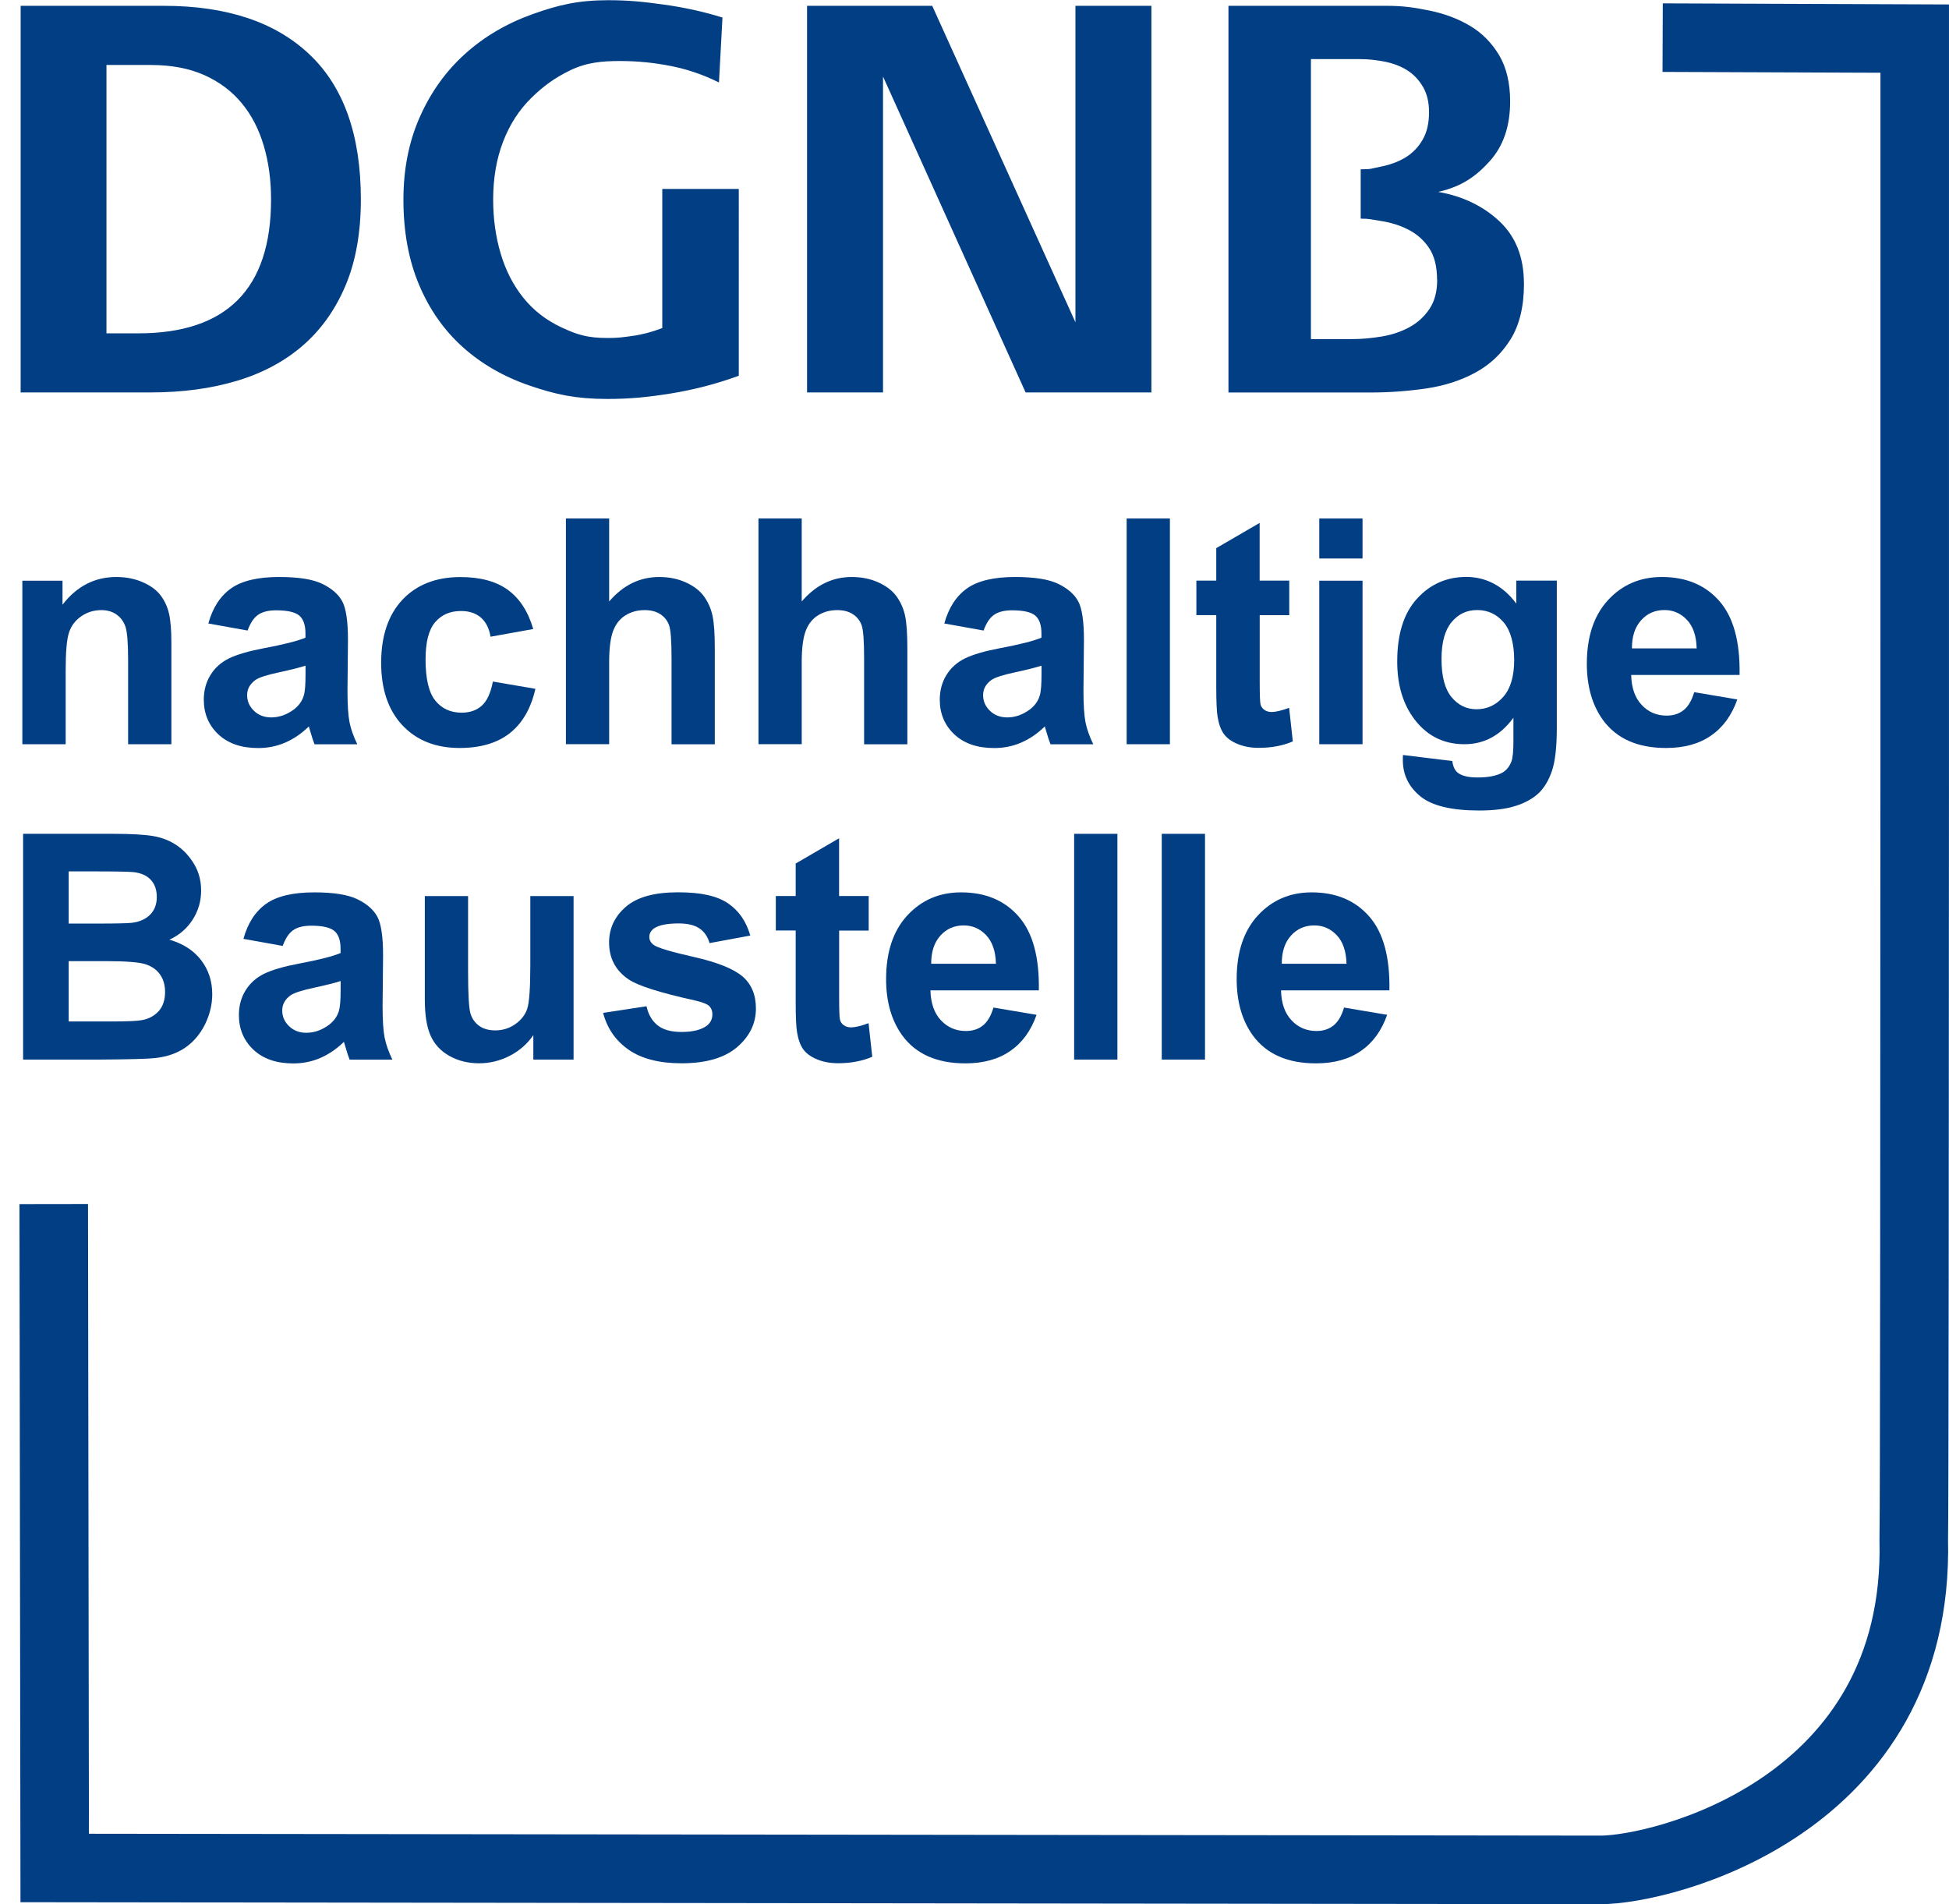
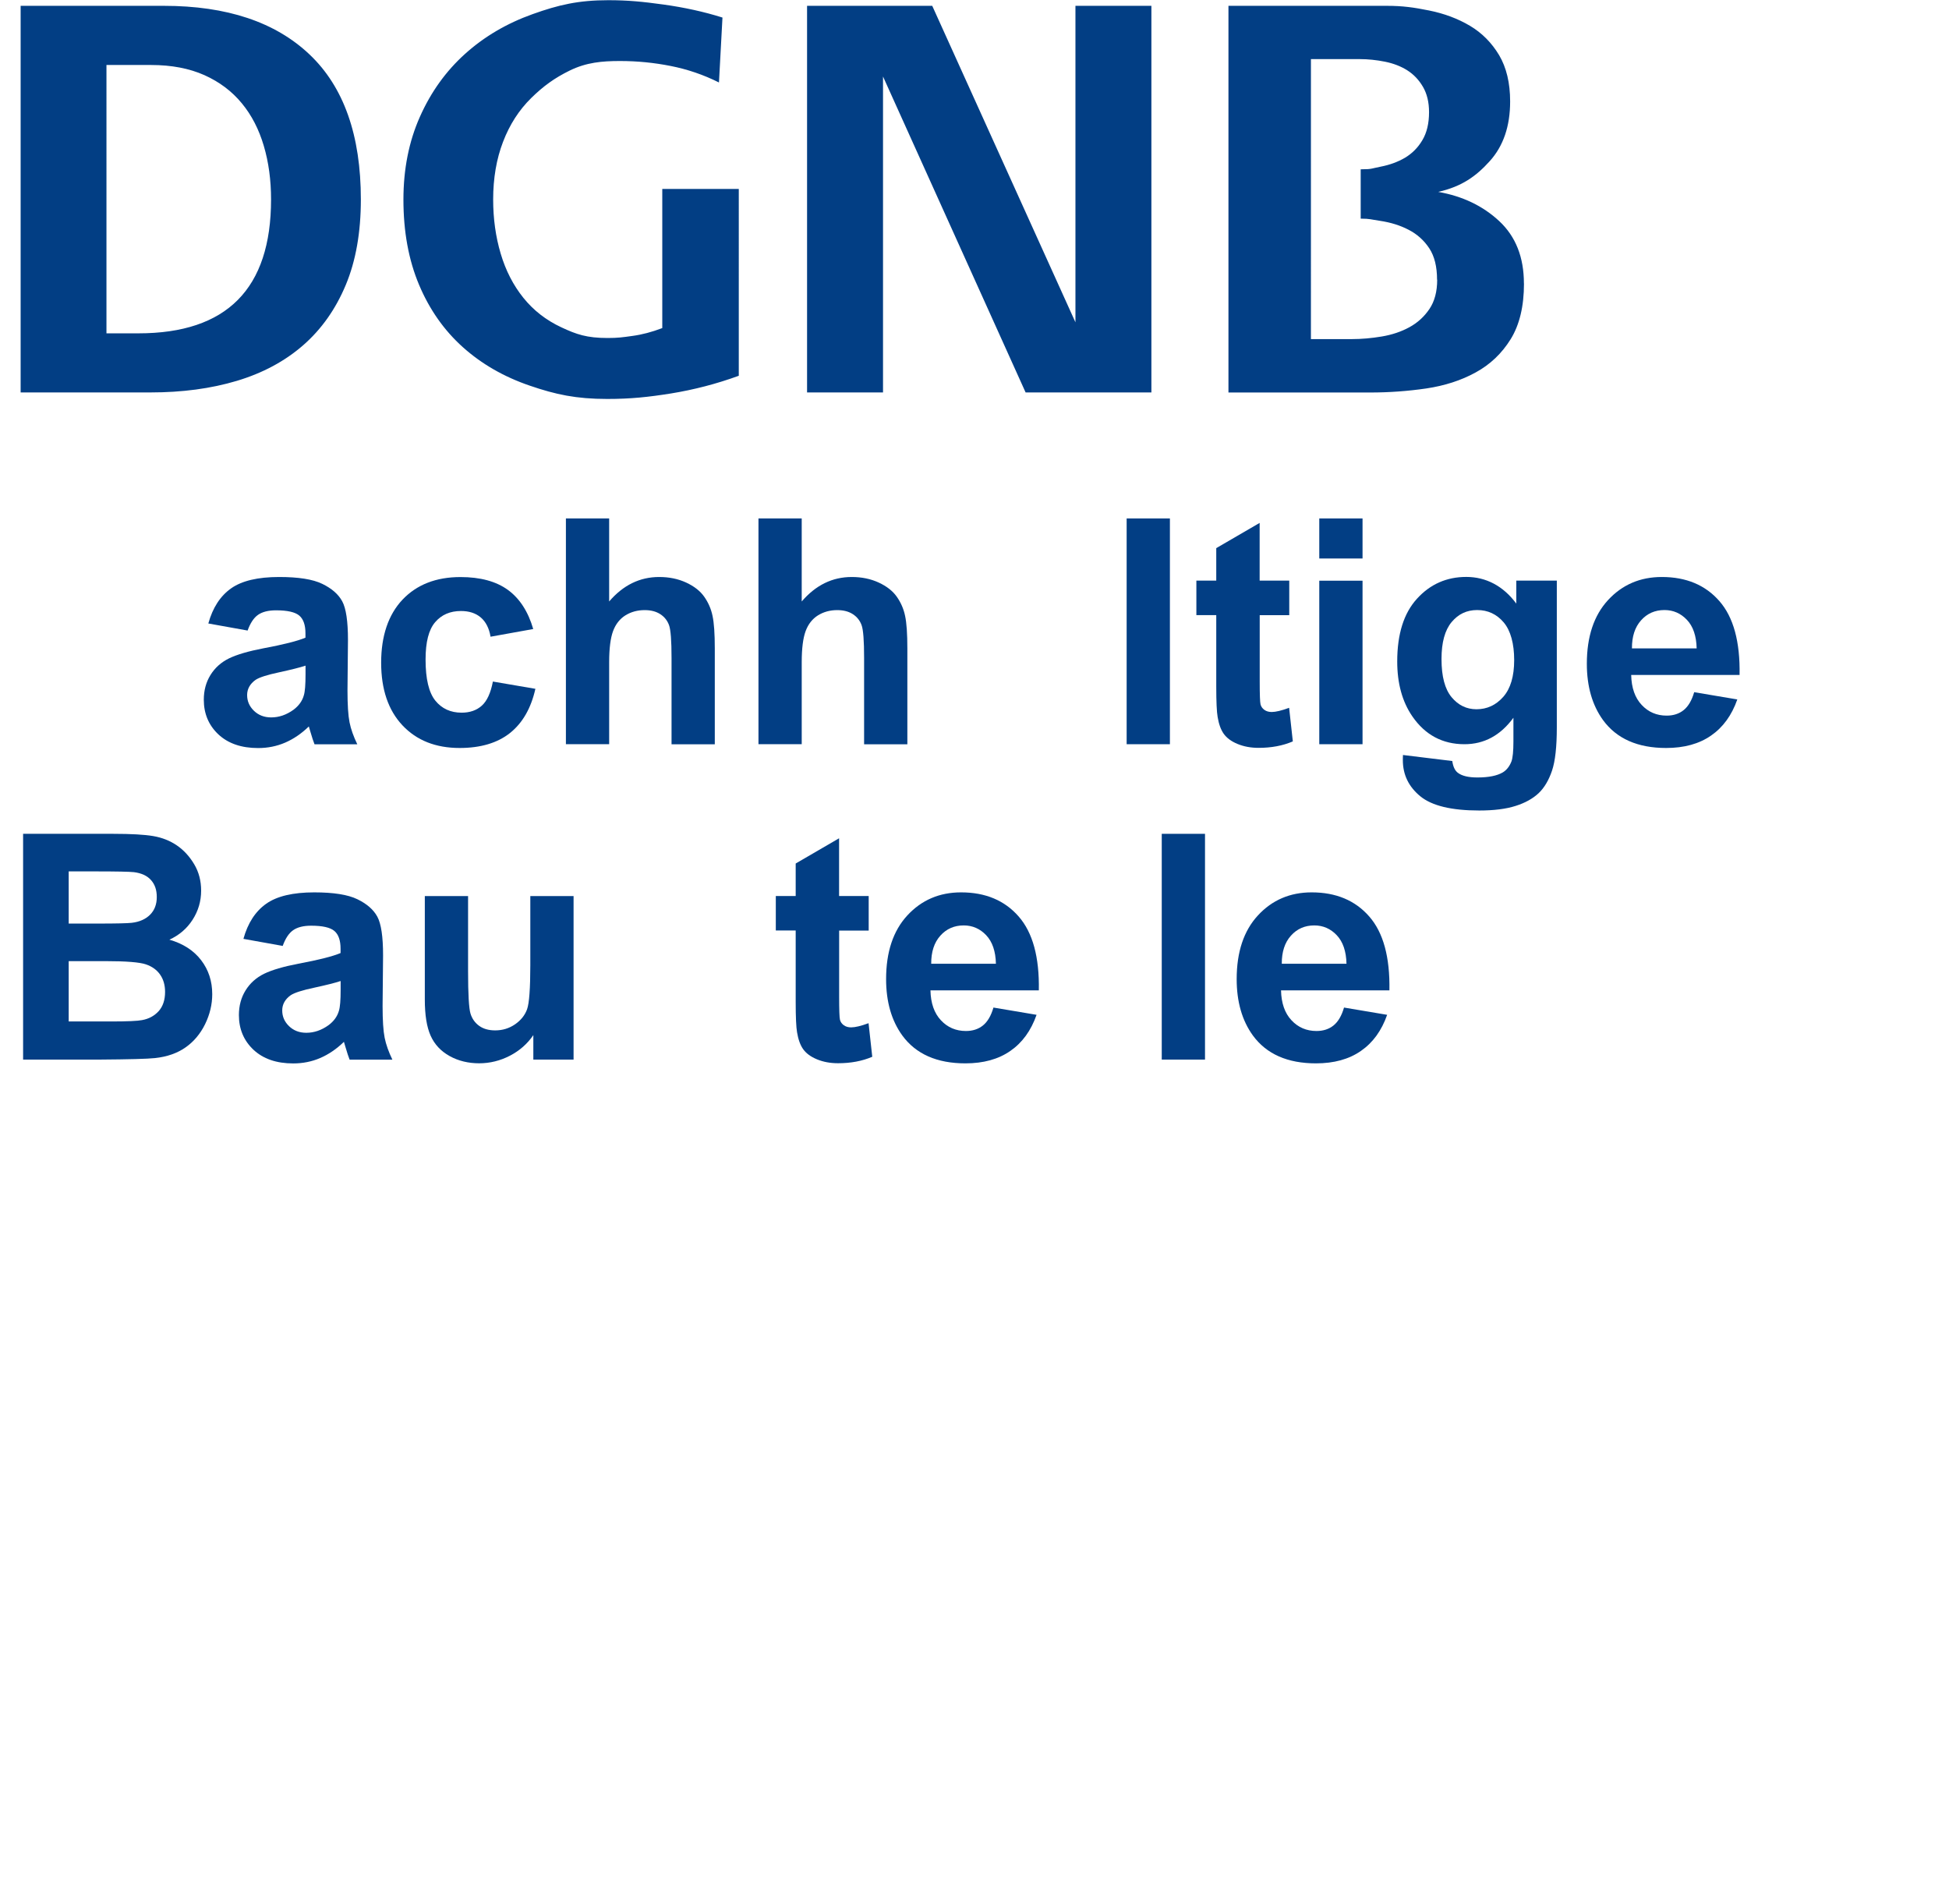
<svg xmlns="http://www.w3.org/2000/svg" viewBox="0 0 284.31 277.74">
  <defs>
    <style>.c{fill:none;stroke:#023e84;stroke-miterlimit:10;stroke-width:10px;}.d{fill:#023e84;}</style>
  </defs>
  <g id="a">
    <path class="d" d="M45.16,7.95c4.99,4.73,7.48,11.78,7.48,21.14,0,4.79-.73,8.95-2.2,12.47-1.47,3.52-3.54,6.46-6.21,8.79-2.68,2.34-5.91,4.07-9.68,5.2-3.78,1.13-7.98,1.69-12.6,1.69H3.01V.85H23.9c9.19,0,16.28,2.37,21.26,7.1Zm-5.62,21.14c0-2.82-.35-5.42-1.06-7.82-.71-2.4-1.77-4.47-3.21-6.21-1.44-1.75-3.25-3.11-5.45-4.1-2.2-.98-4.79-1.48-7.78-1.48h-6.51V48.62h4.65c12.91,0,19.36-6.51,19.36-19.53Zm57.05,18.77c-1.47,.56-2.92,.95-4.35,1.14-1.44,.2-2.08,.3-3.6,.3-3.04,0-4.54-.52-6.76-1.56-2.23-1.04-4.07-2.48-5.54-4.31-1.47-1.83-2.57-3.97-3.3-6.43-.73-2.45-1.1-5.09-1.1-7.9,0-3.1,.48-5.91,1.44-8.41,.96-2.51,2.33-4.64,4.1-6.38,1.78-1.75,3.41-2.93,5.63-4.02,2.43-1.19,4.73-1.39,7.31-1.39s4.95,.24,7.4,.72c2.45,.48,4.8,1.28,7.06,2.41l.51-9.47c-2.7-.85-5.58-1.48-8.62-1.9-3.04-.42-5.17-.63-8.04-.63-4.34,0-7.26,.68-11.03,2.03-3.78,1.35-7.06,3.28-9.85,5.79-2.79,2.51-4.99,5.57-6.59,9.17-1.61,3.61-2.41,7.64-2.41,12.09,0,4.68,.76,8.82,2.28,12.43,1.52,3.61,3.65,6.64,6.38,9.09,2.73,2.45,5.99,4.33,9.77,5.62,3.78,1.3,6.78,1.94,11.29,1.94,3.44,0,5.98-.27,9.31-.8,3.33-.54,6.62-1.39,9.89-2.58V27.56h-11.16v20.29Zm60.29-.85L135.99,.85h-18.26V57.24h11.08V11.16l20.8,46.08h18.35V.85h-11.08V47.01Zm65.43-5.66c0,3.33-.65,6.03-1.94,8.12-1.3,2.09-3,3.71-5.12,4.86-2.11,1.16-4.51,1.93-7.19,2.33-2.68,.39-5.4,.59-8.16,.59h-20.7V.85h23.11c2.32,0,3.92,.23,6.16,.68,2.23,.45,4.22,1.2,5.97,2.24,1.75,1.04,3.16,2.47,4.24,4.27,1.07,1.81,1.61,4.06,1.61,6.76,0,3.61-.99,6.51-2.98,8.71-1.99,2.2-4.05,3.69-7.51,4.48,3.55,.62,6.52,2.04,8.91,4.27,2.39,2.23,3.59,5.26,3.59,9.09Zm-12.68-.55c0-1.91-.38-3.44-1.14-4.59-.76-1.15-1.76-2.05-3-2.69-1.24-.65-2.64-1.08-4.18-1.31-1.42-.21-1.43-.31-2.82-.32v-7.2h.21c1.41,0,1.37-.12,2.7-.38s2.51-.69,3.55-1.3c1.04-.62,1.89-1.47,2.54-2.57,.65-1.09,.97-2.45,.97-4.08,0-1.46-.3-2.69-.89-3.7s-1.35-1.81-2.28-2.4-2.02-1.01-3.25-1.26c-1.24-.25-2.48-.38-3.72-.38h-7.09V49.46h5.99c1.41,0,2.86-.13,4.35-.38,1.49-.25,2.83-.7,4.02-1.35,1.18-.64,2.16-1.53,2.92-2.65,.76-1.12,1.14-2.55,1.14-4.29Z" />
-     <path class="c" d="M7.84,175.62l.14,96.84s219.17,.28,225.51,.28c8.92,0,46.6-9.11,45.68-48.13,.18-10.38,.14-218.98,.14-218.98l-36.77-.14" />
  </g>
  <g id="b">
    <g>
-       <path class="d" d="M25,108.55h-6.31v-12.17c0-2.58-.13-4.24-.4-5-.27-.76-.71-1.34-1.31-1.76-.61-.42-1.34-.63-2.19-.63-1.09,0-2.07,.3-2.94,.9-.87,.6-1.46,1.39-1.79,2.38-.32,.99-.48,2.82-.48,5.48v10.8H3.26v-23.85h5.86v3.5c2.08-2.7,4.7-4.04,7.86-4.04,1.39,0,2.67,.25,3.82,.75,1.15,.5,2.03,1.14,2.62,1.92,.59,.78,1,1.66,1.23,2.65,.23,.99,.35,2.4,.35,4.25v14.82Z" />
      <path class="d" d="M36.12,91.97l-5.73-1.03c.64-2.31,1.75-4.01,3.32-5.12,1.57-1.11,3.91-1.66,7.01-1.66,2.82,0,4.91,.33,6.29,1,1.38,.67,2.35,1.51,2.91,2.54,.56,1.03,.84,2.91,.84,5.65l-.07,7.37c0,2.1,.1,3.64,.3,4.64,.2,1,.58,2.06,1.13,3.2h-6.24c-.17-.42-.37-1.04-.61-1.86-.1-.37-.18-.62-.22-.74-1.08,1.05-2.23,1.83-3.46,2.36s-2.54,.79-3.93,.79c-2.46,0-4.39-.67-5.81-2-1.41-1.33-2.12-3.02-2.12-5.05,0-1.35,.32-2.55,.97-3.6s1.55-1.86,2.71-2.43c1.16-.56,2.83-1.05,5.02-1.47,2.95-.55,4.99-1.07,6.13-1.55v-.63c0-1.21-.3-2.08-.9-2.59s-1.73-.77-3.39-.77c-1.12,0-2,.22-2.63,.66-.63,.44-1.14,1.22-1.53,2.32Zm8.45,5.12c-.81,.27-2.09,.59-3.84,.97-1.75,.37-2.9,.74-3.44,1.1-.82,.58-1.24,1.33-1.24,2.22s.33,1.65,.99,2.29c.66,.64,1.5,.97,2.52,.97,1.14,0,2.22-.37,3.26-1.12,.76-.57,1.27-1.27,1.5-2.09,.17-.54,.25-1.56,.25-3.08v-1.26Z" />
      <path class="d" d="M77.78,91.75l-6.22,1.12c-.21-1.24-.69-2.18-1.43-2.81-.74-.63-1.7-.94-2.89-.94-1.57,0-2.83,.54-3.76,1.63-.94,1.09-1.4,2.9-1.4,5.45,0,2.83,.48,4.83,1.43,6,.95,1.17,2.23,1.75,3.83,1.75,1.2,0,2.18-.34,2.94-1.02,.76-.68,1.3-1.85,1.62-3.52l6.2,1.06c-.64,2.85-1.88,4.99-3.71,6.45-1.83,1.45-4.28,2.18-7.34,2.18-3.49,0-6.27-1.1-8.34-3.3-2.07-2.2-3.11-5.25-3.11-9.14s1.04-7,3.12-9.2c2.08-2.19,4.9-3.29,8.45-3.29,2.91,0,5.21,.63,6.93,1.88,1.71,1.25,2.95,3.16,3.69,5.72Z" />
      <path class="d" d="M88.86,75.62v12.11c2.04-2.38,4.47-3.57,7.3-3.57,1.45,0,2.76,.27,3.93,.81s2.05,1.23,2.64,2.07c.59,.84,1,1.77,1.21,2.79,.22,1.02,.33,2.6,.33,4.74v13.99h-6.31v-12.6c0-2.5-.12-4.09-.36-4.76s-.66-1.21-1.27-1.61c-.61-.4-1.37-.6-2.28-.6-1.05,0-1.98,.25-2.81,.76-.82,.51-1.43,1.28-1.81,2.3-.38,1.03-.57,2.54-.57,4.55v11.95h-6.31v-32.93h6.31Z" />
      <path class="d" d="M116.95,75.62v12.11c2.04-2.38,4.47-3.57,7.3-3.57,1.45,0,2.76,.27,3.93,.81s2.05,1.23,2.64,2.07c.59,.84,1,1.77,1.21,2.79,.22,1.02,.33,2.6,.33,4.74v13.99h-6.31v-12.6c0-2.5-.12-4.09-.36-4.76s-.66-1.21-1.27-1.61c-.61-.4-1.37-.6-2.28-.6-1.05,0-1.98,.25-2.81,.76-.82,.51-1.43,1.28-1.81,2.3-.38,1.03-.57,2.54-.57,4.55v11.95h-6.31v-32.93h6.31Z" />
-       <path class="d" d="M143.48,91.97l-5.73-1.03c.64-2.31,1.75-4.01,3.32-5.12,1.57-1.11,3.91-1.66,7.01-1.66,2.82,0,4.91,.33,6.29,1,1.38,.67,2.35,1.51,2.91,2.54,.56,1.03,.84,2.91,.84,5.65l-.07,7.37c0,2.1,.1,3.64,.3,4.64,.2,1,.58,2.06,1.13,3.2h-6.24c-.17-.42-.37-1.04-.61-1.86-.1-.37-.18-.62-.22-.74-1.08,1.05-2.23,1.83-3.46,2.36s-2.54,.79-3.93,.79c-2.46,0-4.39-.67-5.81-2-1.41-1.33-2.12-3.02-2.12-5.05,0-1.35,.32-2.55,.97-3.6s1.55-1.86,2.71-2.43c1.16-.56,2.83-1.05,5.02-1.47,2.95-.55,4.99-1.07,6.13-1.55v-.63c0-1.21-.3-2.08-.9-2.59s-1.73-.77-3.39-.77c-1.12,0-2,.22-2.63,.66-.63,.44-1.14,1.22-1.53,2.32Zm8.45,5.12c-.81,.27-2.09,.59-3.84,.97-1.75,.37-2.9,.74-3.44,1.1-.82,.58-1.24,1.33-1.24,2.22s.33,1.65,.99,2.29c.66,.64,1.5,.97,2.52,.97,1.14,0,2.22-.37,3.26-1.12,.76-.57,1.27-1.27,1.5-2.09,.17-.54,.25-1.56,.25-3.08v-1.26Z" />
      <path class="d" d="M164.35,108.55v-32.93h6.31v32.93h-6.31Z" />
      <path class="d" d="M188.07,84.7v5.03h-4.31v9.61c0,1.95,.04,3.08,.12,3.4,.08,.32,.27,.59,.56,.8,.29,.21,.65,.31,1.07,.31,.58,0,1.43-.2,2.54-.61l.54,4.9c-1.47,.63-3.13,.94-4.99,.94-1.14,0-2.16-.19-3.08-.57s-1.58-.88-2.01-1.48c-.43-.61-.72-1.43-.89-2.46-.13-.73-.2-2.22-.2-4.45v-10.4h-2.9v-5.03h2.9v-4.74l6.33-3.68v8.42h4.31Z" />
      <path class="d" d="M192.45,81.46v-5.84h6.31v5.84h-6.31Zm0,27.09v-23.85h6.31v23.85h-6.31Z" />
      <path class="d" d="M204.64,110.12l7.21,.88c.12,.84,.4,1.42,.83,1.73,.6,.45,1.54,.67,2.83,.67,1.65,0,2.88-.25,3.71-.74,.55-.33,.97-.86,1.26-1.59,.19-.52,.29-1.49,.29-2.9v-3.48c-1.89,2.58-4.27,3.86-7.14,3.86-3.2,0-5.74-1.35-7.61-4.07-1.47-2.14-2.2-4.81-2.2-8,0-4,.96-7.05,2.89-9.16,1.92-2.11,4.32-3.17,7.18-3.17s5.38,1.3,7.3,3.89v-3.35h5.91v21.41c0,2.81-.23,4.92-.7,6.31s-1.12,2.49-1.95,3.28c-.84,.79-1.96,1.42-3.36,1.86-1.4,.45-3.17,.67-5.31,.67-4.04,0-6.91-.69-8.6-2.08-1.69-1.39-2.54-3.14-2.54-5.27,0-.21,0-.46,.02-.76Zm5.64-13.99c0,2.53,.49,4.38,1.47,5.56,.98,1.18,2.19,1.76,3.63,1.76,1.54,0,2.84-.6,3.91-1.81,1.06-1.21,1.59-2.99,1.59-5.36s-.51-4.3-1.53-5.5c-1.02-1.2-2.31-1.8-3.86-1.8s-2.76,.59-3.74,1.76c-.98,1.18-1.47,2.97-1.47,5.38Z" />
-       <path class="d" d="M247.14,100.96l6.29,1.06c-.81,2.31-2.08,4.06-3.83,5.27-1.74,1.21-3.93,1.81-6.55,1.81-4.15,0-7.22-1.35-9.21-4.07-1.57-2.17-2.36-4.91-2.36-8.22,0-3.95,1.03-7.05,3.1-9.29,2.07-2.24,4.68-3.36,7.84-3.36,3.55,0,6.35,1.17,8.4,3.52,2.05,2.34,3.03,5.93,2.94,10.77h-15.81c.04,1.87,.55,3.33,1.53,4.37,.97,1.04,2.19,1.56,3.64,1.56,.99,0,1.82-.27,2.49-.81s1.18-1.41,1.53-2.61Zm.36-6.38c-.04-1.83-.52-3.22-1.42-4.17-.9-.95-1.99-1.43-3.28-1.43-1.38,0-2.52,.5-3.41,1.5-.9,1-1.34,2.37-1.33,4.09h9.43Z" />
+       <path class="d" d="M247.14,100.96l6.29,1.06c-.81,2.31-2.08,4.06-3.83,5.27-1.74,1.21-3.93,1.81-6.55,1.81-4.15,0-7.22-1.35-9.21-4.07-1.57-2.17-2.36-4.91-2.36-8.22,0-3.95,1.03-7.05,3.1-9.29,2.07-2.24,4.68-3.36,7.84-3.36,3.55,0,6.35,1.17,8.4,3.52,2.05,2.34,3.03,5.93,2.94,10.77h-15.81c.04,1.87,.55,3.33,1.53,4.37,.97,1.04,2.19,1.56,3.64,1.56,.99,0,1.82-.27,2.49-.81s1.18-1.41,1.53-2.61Zm.36-6.38c-.04-1.83-.52-3.22-1.42-4.17-.9-.95-1.99-1.43-3.28-1.43-1.38,0-2.52,.5-3.41,1.5-.9,1-1.34,2.37-1.33,4.09h9.43" />
      <path class="d" d="M3.37,121.62h13.16c2.61,0,4.55,.11,5.83,.33,1.28,.22,2.43,.67,3.44,1.36,1.01,.69,1.85,1.61,2.53,2.75s1.01,2.43,1.01,3.85c0,1.54-.42,2.96-1.25,4.25-.83,1.29-1.96,2.25-3.38,2.9,2.01,.58,3.55,1.58,4.63,2.99,1.08,1.41,1.62,3.06,1.62,4.96,0,1.5-.35,2.95-1.04,4.37-.7,1.42-1.65,2.55-2.85,3.39-1.21,.85-2.69,1.37-4.46,1.56-1.11,.12-3.78,.19-8.02,.22H3.37v-32.93Zm6.65,5.48v7.61h4.36c2.59,0,4.2-.04,4.83-.11,1.14-.13,2.03-.53,2.68-1.18,.65-.65,.98-1.51,.98-2.57s-.28-1.85-.84-2.48c-.56-.64-1.4-1.02-2.5-1.16-.66-.07-2.55-.11-5.68-.11h-3.82Zm0,13.09v8.8h6.15c2.4,0,3.92-.07,4.56-.2,.99-.18,1.79-.62,2.42-1.31,.62-.7,.93-1.63,.93-2.8,0-.99-.24-1.83-.72-2.52-.48-.69-1.17-1.19-2.08-1.5-.91-.31-2.87-.47-5.9-.47h-5.37Z" />
      <path class="d" d="M41.24,137.97l-5.73-1.03c.64-2.31,1.75-4.01,3.32-5.12,1.57-1.11,3.91-1.66,7.01-1.66,2.82,0,4.91,.33,6.29,1,1.38,.67,2.35,1.51,2.91,2.54,.56,1.03,.84,2.91,.84,5.65l-.07,7.37c0,2.1,.1,3.64,.3,4.64,.2,1,.58,2.06,1.13,3.2h-6.24c-.17-.42-.37-1.04-.61-1.86-.1-.37-.18-.62-.22-.74-1.08,1.05-2.23,1.83-3.46,2.36s-2.54,.79-3.93,.79c-2.46,0-4.39-.67-5.81-2-1.41-1.33-2.12-3.02-2.12-5.05,0-1.35,.32-2.55,.97-3.6s1.55-1.86,2.71-2.43c1.16-.56,2.83-1.05,5.02-1.47,2.95-.55,4.99-1.07,6.13-1.55v-.63c0-1.21-.3-2.08-.9-2.59s-1.73-.77-3.39-.77c-1.12,0-2,.22-2.63,.66-.63,.44-1.14,1.22-1.53,2.32Zm8.45,5.12c-.81,.27-2.09,.59-3.84,.97-1.75,.37-2.9,.74-3.44,1.1-.82,.58-1.24,1.33-1.24,2.22s.33,1.65,.99,2.29c.66,.64,1.5,.97,2.52,.97,1.14,0,2.22-.37,3.26-1.12,.76-.57,1.27-1.27,1.5-2.09,.17-.54,.25-1.56,.25-3.08v-1.26Z" />
      <path class="d" d="M77.8,154.55v-3.57c-.87,1.27-2.01,2.28-3.43,3.01-1.41,.73-2.91,1.1-4.48,1.1s-3.04-.35-4.31-1.06-2.19-1.69-2.76-2.96c-.57-1.27-.85-3.03-.85-5.28v-15.09h6.31v10.96c0,3.35,.12,5.41,.35,6.17,.23,.76,.66,1.36,1.27,1.8,.61,.44,1.39,.66,2.34,.66,1.08,0,2.04-.3,2.9-.89,.85-.59,1.44-1.33,1.75-2.2s.47-3.02,.47-6.44v-10.06h6.31v23.85h-5.86Z" />
-       <path class="d" d="M87.98,147.74l6.33-.97c.27,1.23,.82,2.16,1.64,2.8,.82,.64,1.98,.95,3.46,.95,1.63,0,2.86-.3,3.68-.9,.55-.42,.83-.98,.83-1.68,0-.48-.15-.88-.45-1.19-.31-.3-1.02-.58-2.11-.83-5.09-1.12-8.32-2.15-9.68-3.08-1.89-1.29-2.83-3.08-2.83-5.37,0-2.07,.82-3.8,2.45-5.21,1.63-1.41,4.16-2.11,7.59-2.11s5.69,.53,7.28,1.59c1.59,1.06,2.68,2.64,3.28,4.72l-5.95,1.1c-.25-.93-.74-1.64-1.45-2.13-.71-.49-1.73-.74-3.04-.74-1.66,0-2.85,.23-3.57,.7-.48,.33-.72,.76-.72,1.28,0,.45,.21,.83,.63,1.15,.57,.42,2.53,1.01,5.9,1.77,3.36,.76,5.71,1.7,7.04,2.81,1.32,1.12,1.98,2.69,1.98,4.69,0,2.19-.91,4.07-2.74,5.64s-4.53,2.36-8.11,2.36c-3.25,0-5.82-.66-7.72-1.98-1.89-1.32-3.13-3.11-3.72-5.37Z" />
      <path class="d" d="M126.72,130.7v5.03h-4.31v9.61c0,1.95,.04,3.08,.12,3.4,.08,.32,.27,.59,.56,.8,.29,.21,.65,.31,1.07,.31,.58,0,1.43-.2,2.54-.61l.54,4.9c-1.47,.63-3.13,.94-4.99,.94-1.14,0-2.16-.19-3.08-.57s-1.58-.88-2.01-1.48c-.43-.61-.72-1.43-.89-2.46-.13-.73-.2-2.22-.2-4.45v-10.4h-2.9v-5.03h2.9v-4.74l6.33-3.68v8.42h4.31Z" />
      <path class="d" d="M144.92,146.96l6.29,1.06c-.81,2.31-2.08,4.06-3.83,5.27-1.74,1.21-3.93,1.81-6.55,1.81-4.15,0-7.22-1.35-9.21-4.07-1.57-2.17-2.36-4.91-2.36-8.22,0-3.95,1.03-7.05,3.1-9.29,2.07-2.24,4.68-3.36,7.84-3.36,3.55,0,6.35,1.17,8.4,3.52,2.05,2.34,3.03,5.93,2.94,10.77h-15.81c.04,1.87,.55,3.33,1.53,4.37,.97,1.04,2.19,1.56,3.64,1.56,.99,0,1.82-.27,2.49-.81s1.18-1.41,1.53-2.61Zm.36-6.38c-.04-1.83-.52-3.22-1.42-4.17-.9-.95-1.99-1.43-3.28-1.43-1.38,0-2.52,.5-3.41,1.5-.9,1-1.34,2.37-1.33,4.09h9.43Z" />
-       <path class="d" d="M156.69,154.55v-32.93h6.31v32.93h-6.31Z" />
      <path class="d" d="M169.47,154.55v-32.93h6.31v32.93h-6.31Z" />
      <path class="d" d="M196.06,146.96l6.29,1.06c-.81,2.31-2.08,4.06-3.83,5.27-1.74,1.21-3.93,1.81-6.55,1.81-4.15,0-7.22-1.35-9.21-4.07-1.57-2.17-2.36-4.91-2.36-8.22,0-3.95,1.03-7.05,3.1-9.29,2.07-2.24,4.68-3.36,7.84-3.36,3.55,0,6.35,1.17,8.4,3.52,2.05,2.34,3.03,5.93,2.94,10.77h-15.81c.04,1.87,.55,3.33,1.53,4.37,.97,1.04,2.19,1.56,3.64,1.56,.99,0,1.82-.27,2.49-.81s1.18-1.41,1.53-2.61Zm.36-6.38c-.04-1.83-.52-3.22-1.42-4.17-.9-.95-1.99-1.43-3.28-1.43-1.38,0-2.52,.5-3.41,1.5-.9,1-1.34,2.37-1.33,4.09h9.43Z" />
    </g>
  </g>
</svg>